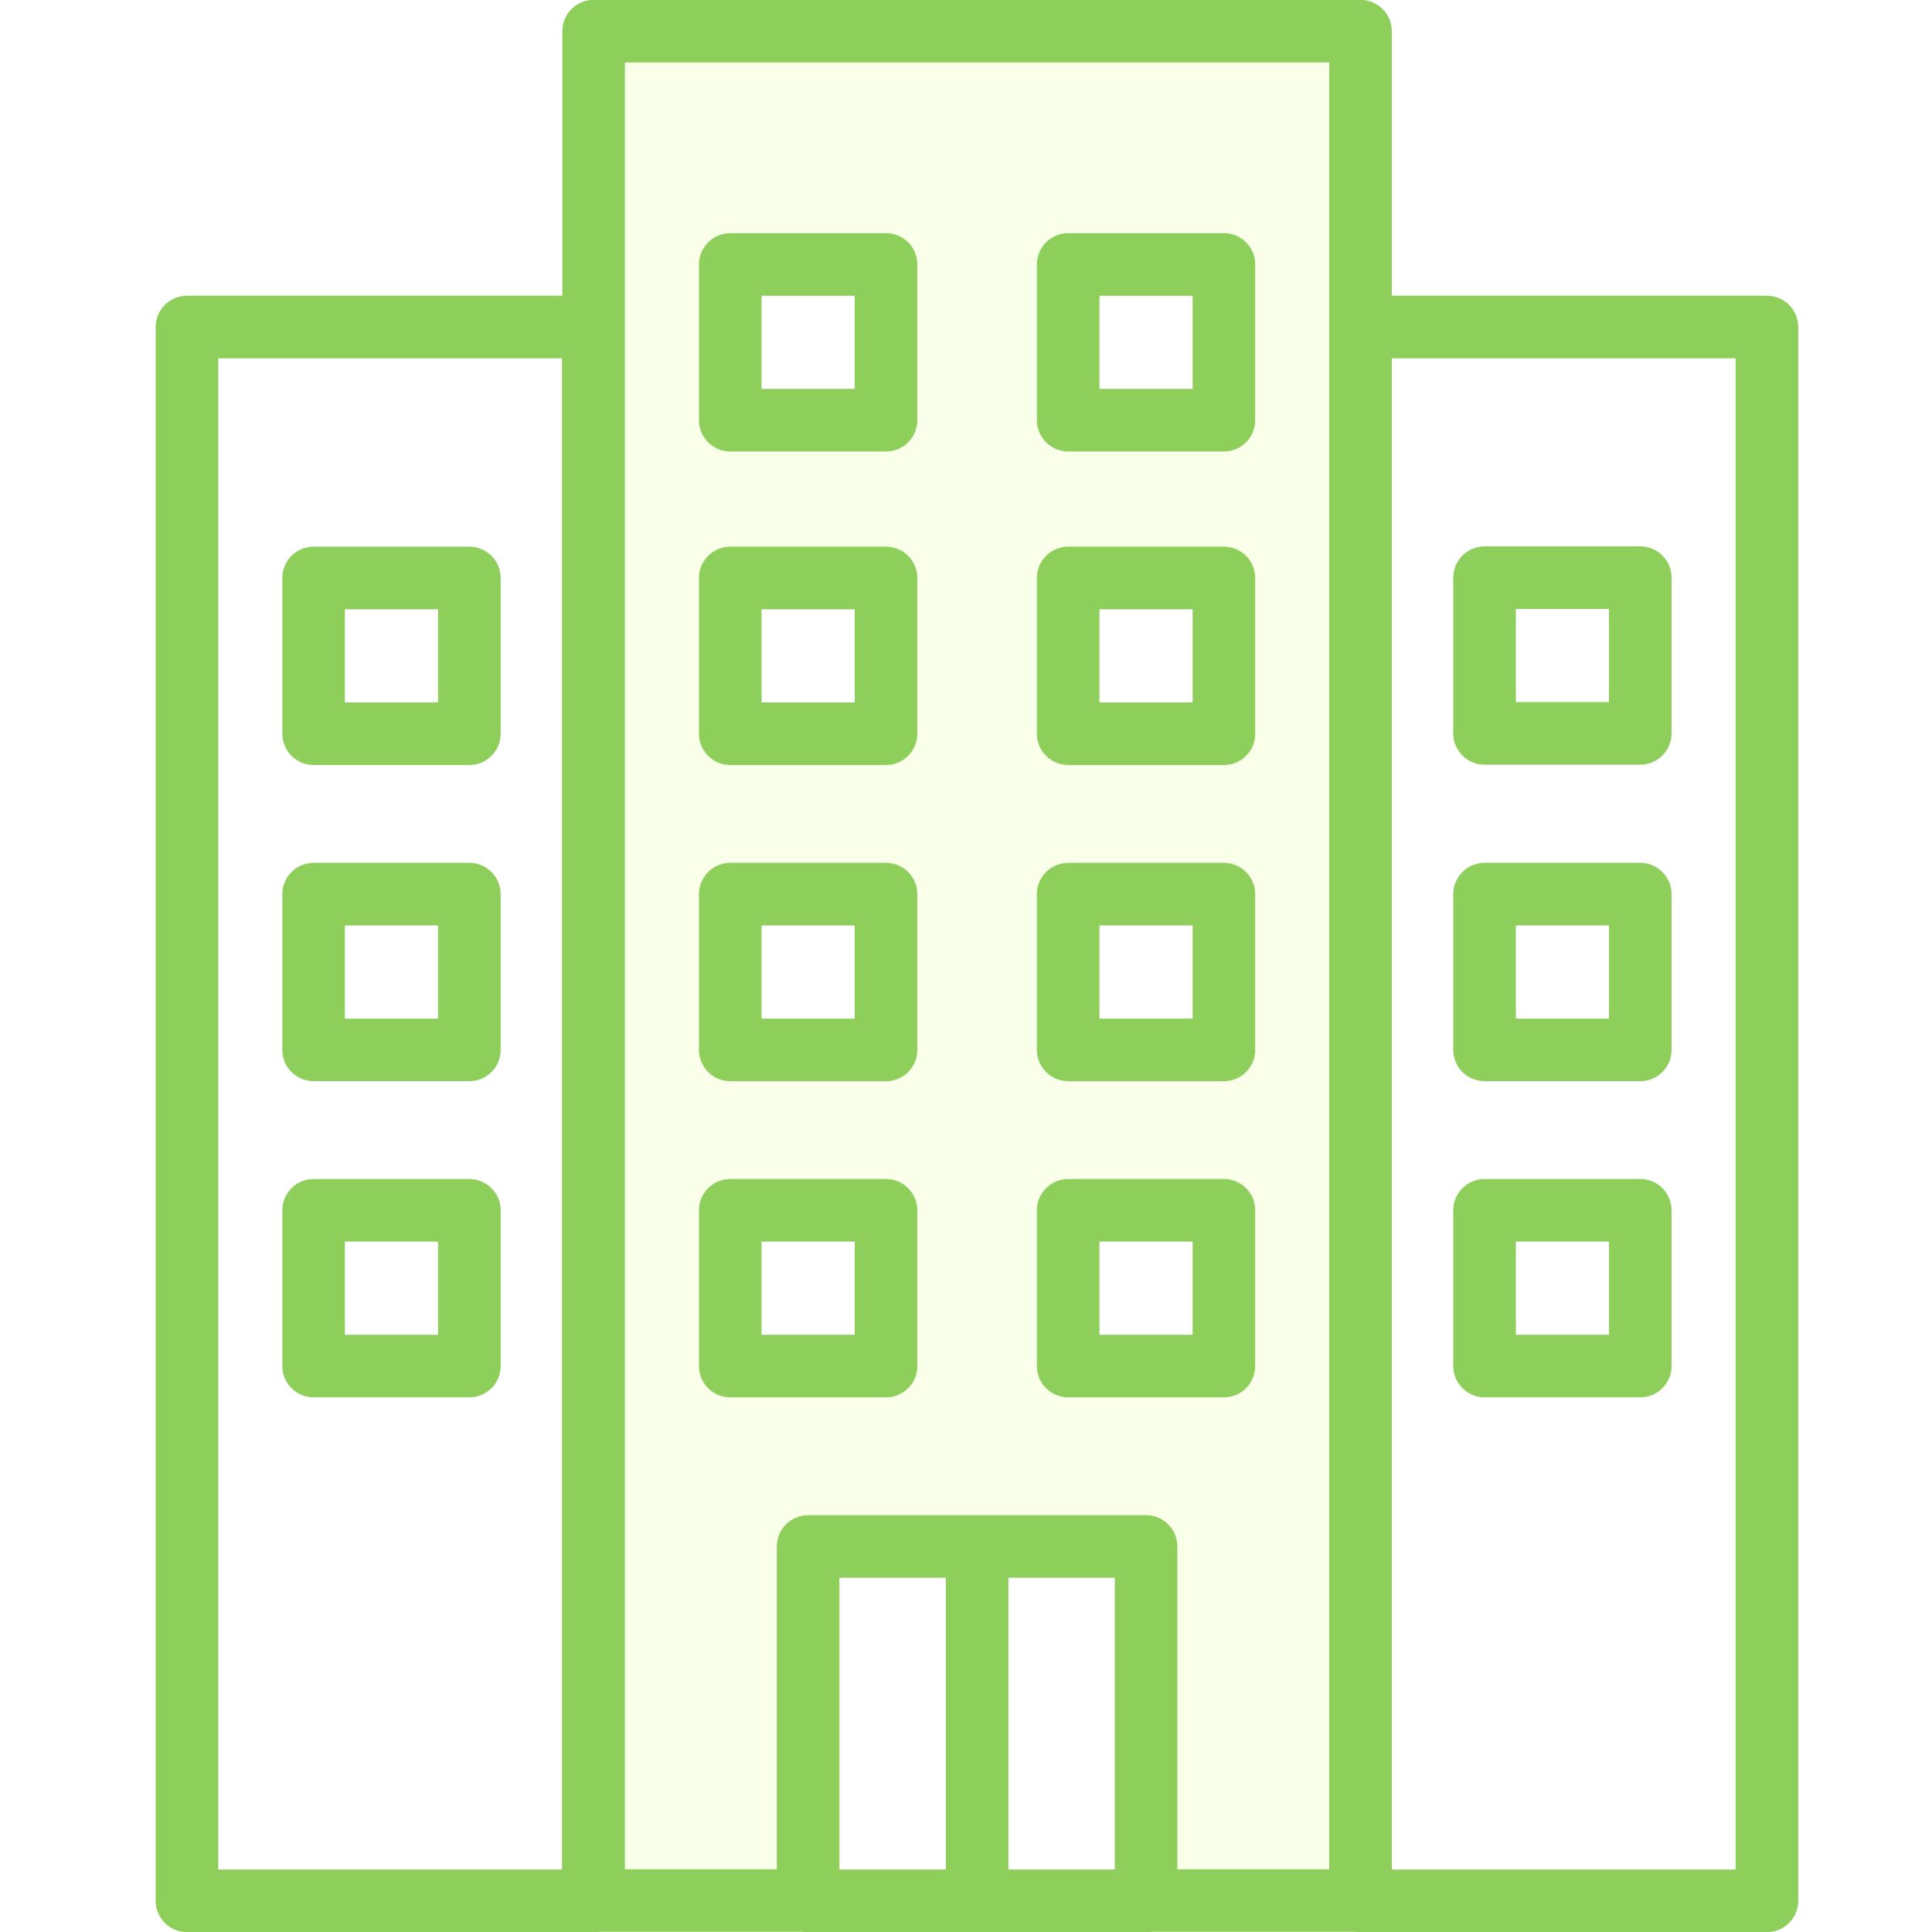
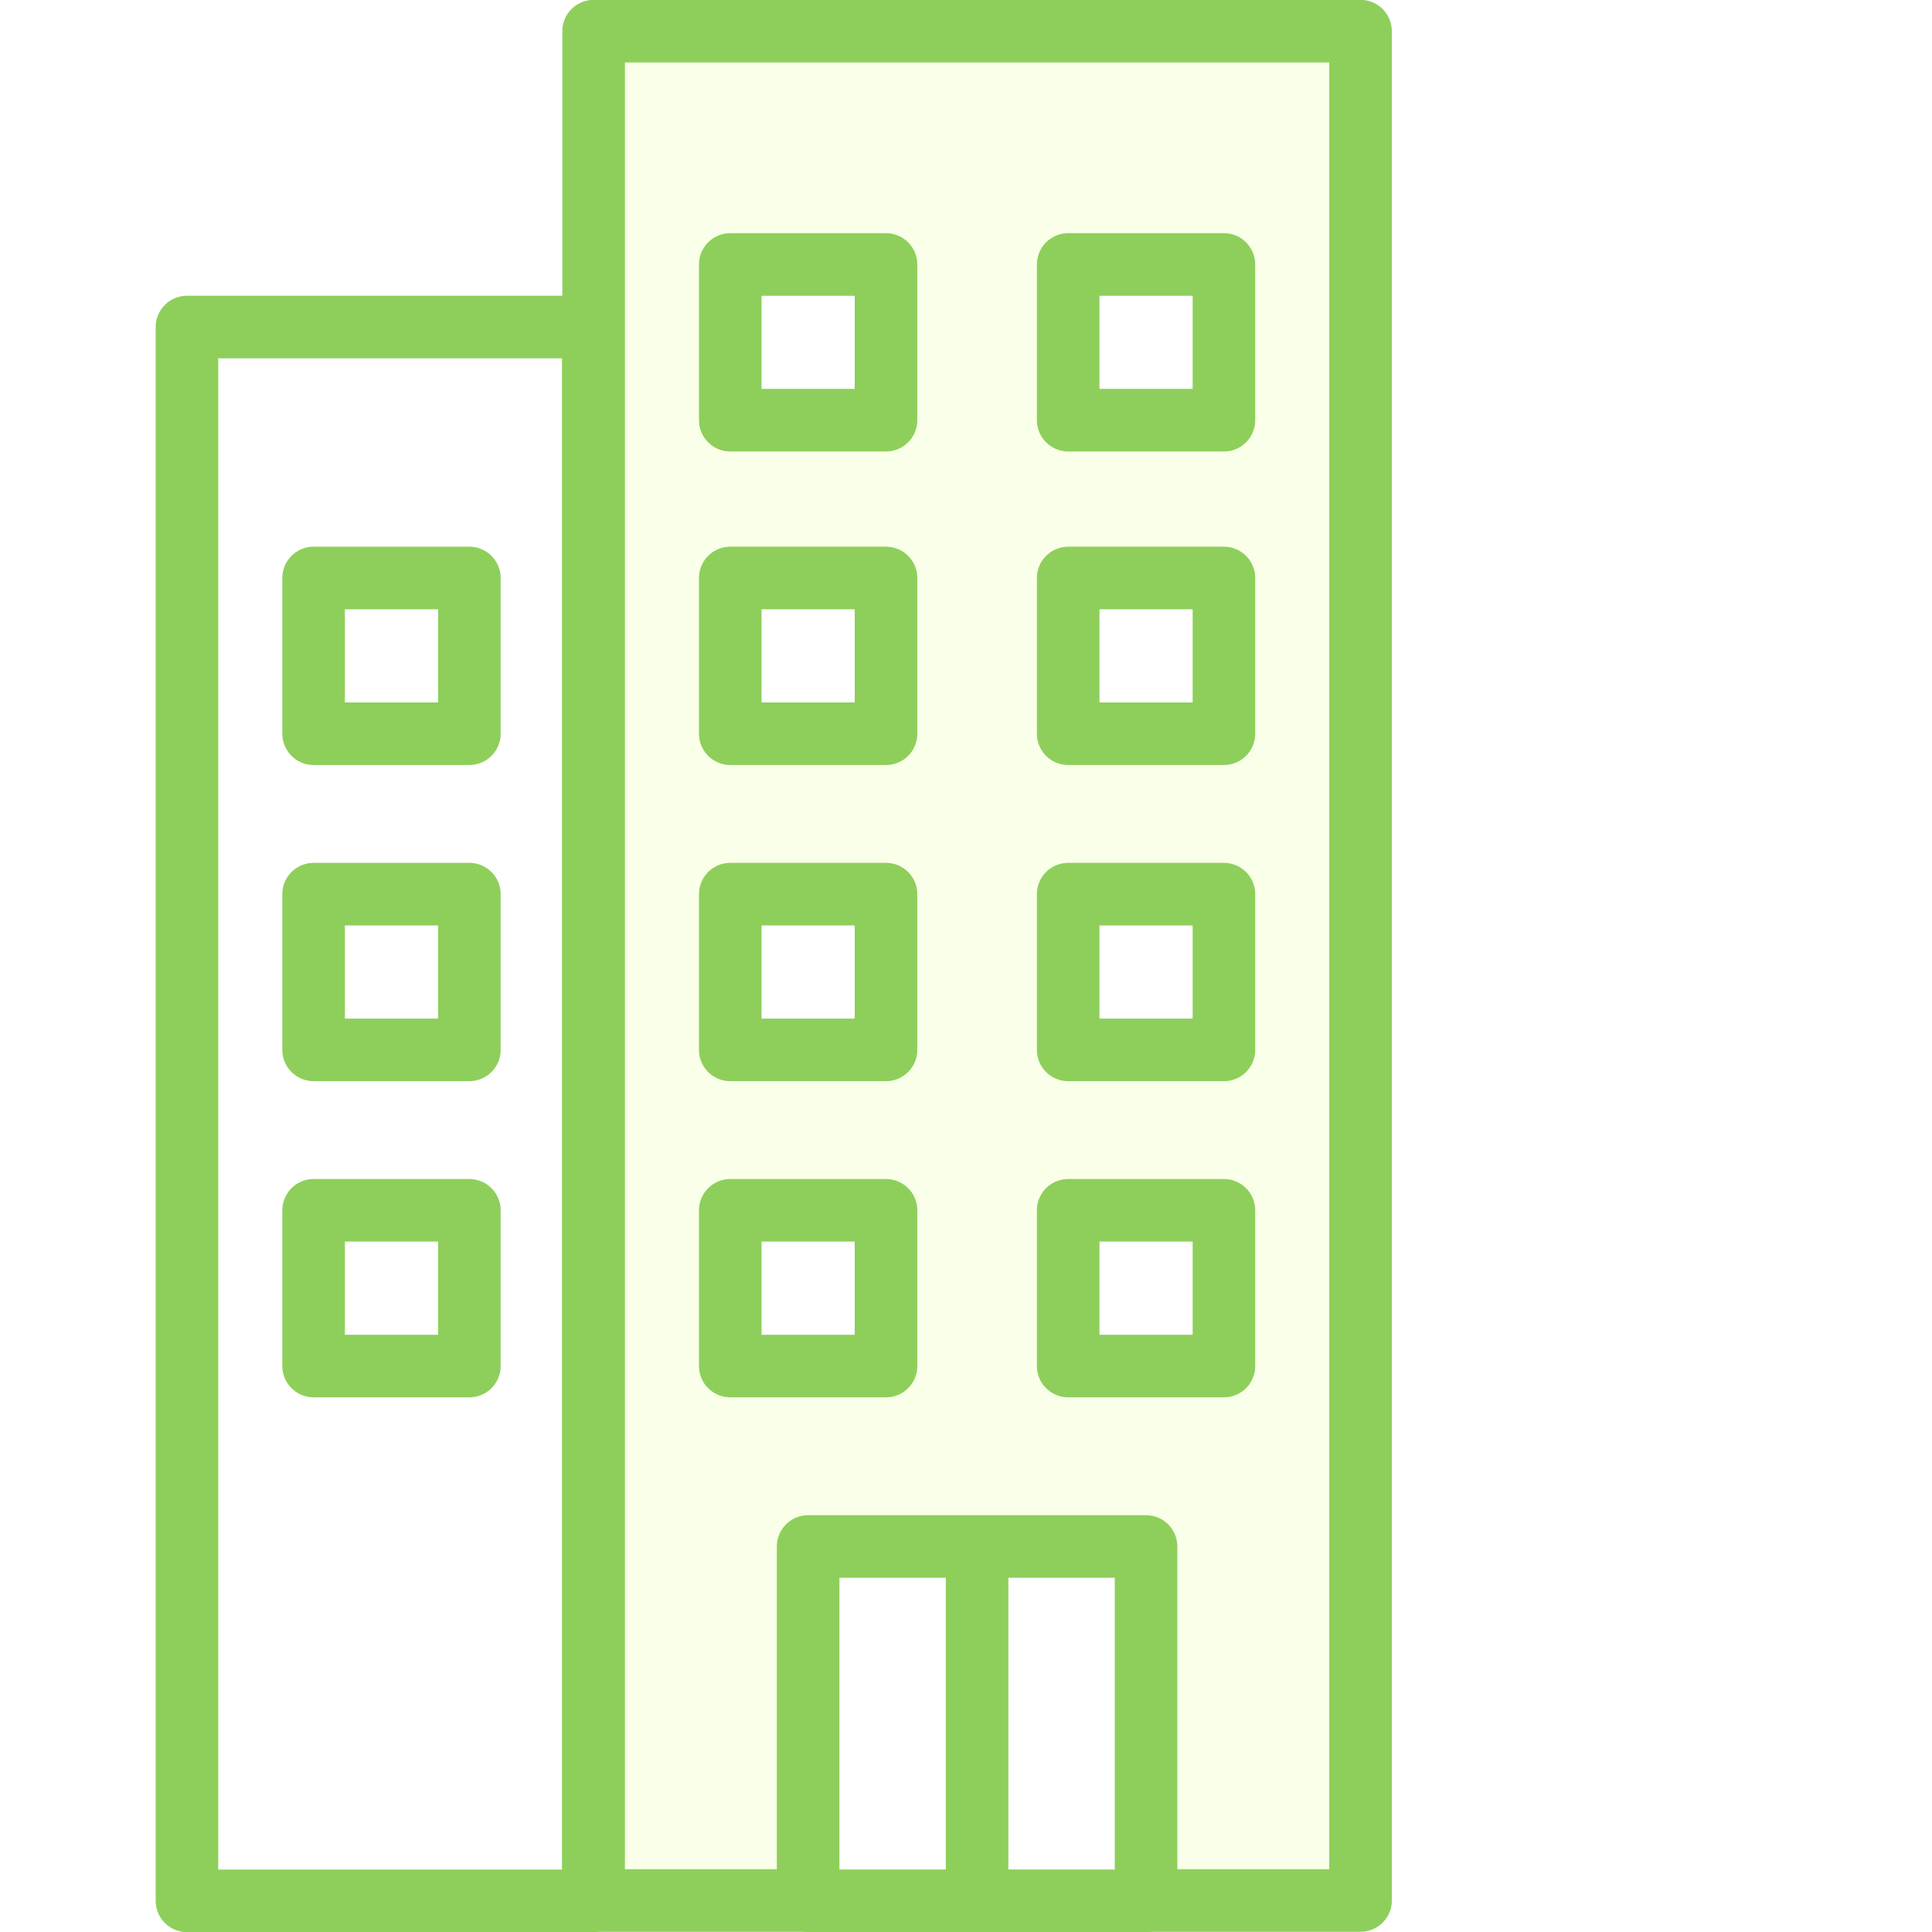
<svg xmlns="http://www.w3.org/2000/svg" width="62" height="62" viewBox="0 0 62 62" fill="none">
  <rect x="0" y="0" width="62" height="62" fill="#333333" stroke="none" />
  <g clip-path="url(#clip0_1657_100)">
    <rect width="62" height="62" fill="white" />
    <path d="M6 10.495V61H19.041V10.495H6ZM15.062 43.838H10.064V38.84H15.062V43.838ZM15.062 33.692H10.064V28.694H15.062V33.692ZM15.062 23.546H10.064V18.548H15.062V23.546Z" stroke="#8ECF5B" stroke-width="2.008" stroke-linecap="round" stroke-linejoin="round" />
-     <path d="M43.661 10.495V61H56.703V10.495H43.661ZM47.641 38.84H52.638V43.838H47.641V38.84ZM47.641 28.694H52.638V33.692H47.641V28.694ZM47.641 18.538H52.638V23.536H47.641V18.538Z" stroke="#8ECF5B" stroke-width="2.008" stroke-linecap="round" stroke-linejoin="round" />
    <path d="M31.356 1H19.05V60.99H25.934V49.628H36.778V60.99H43.661V1H31.356ZM28.433 43.838H23.435V38.84H28.433V43.838ZM28.433 33.692H23.435V28.694H28.433V33.692ZM28.433 23.546H23.435V18.548H28.433V23.546ZM28.433 13.484H23.435V8.487H28.433V13.484ZM39.277 43.838H34.279V38.84H39.277V43.838ZM39.277 33.692H34.279V28.694H39.277V33.692ZM39.277 23.546H34.279V18.548H39.277V23.546ZM39.277 13.484H34.279V8.487H39.277V13.484Z" fill="#F9FFE8" stroke="#8ECF5B" stroke-width="2.008" stroke-linecap="round" stroke-linejoin="round" />
    <path d="M25.934 60.999H36.778" stroke="#8ECF5B" stroke-width="2.008" stroke-linecap="round" stroke-linejoin="round" />
    <path d="M31.356 49.637V61" stroke="#8ECF5B" stroke-width="2.008" stroke-linecap="round" stroke-linejoin="round" />
  </g>
  <defs>
    <clipPath id="clip0_1657_100">
      <rect width="62" height="62" fill="white" />
    </clipPath>
  </defs>
</svg>